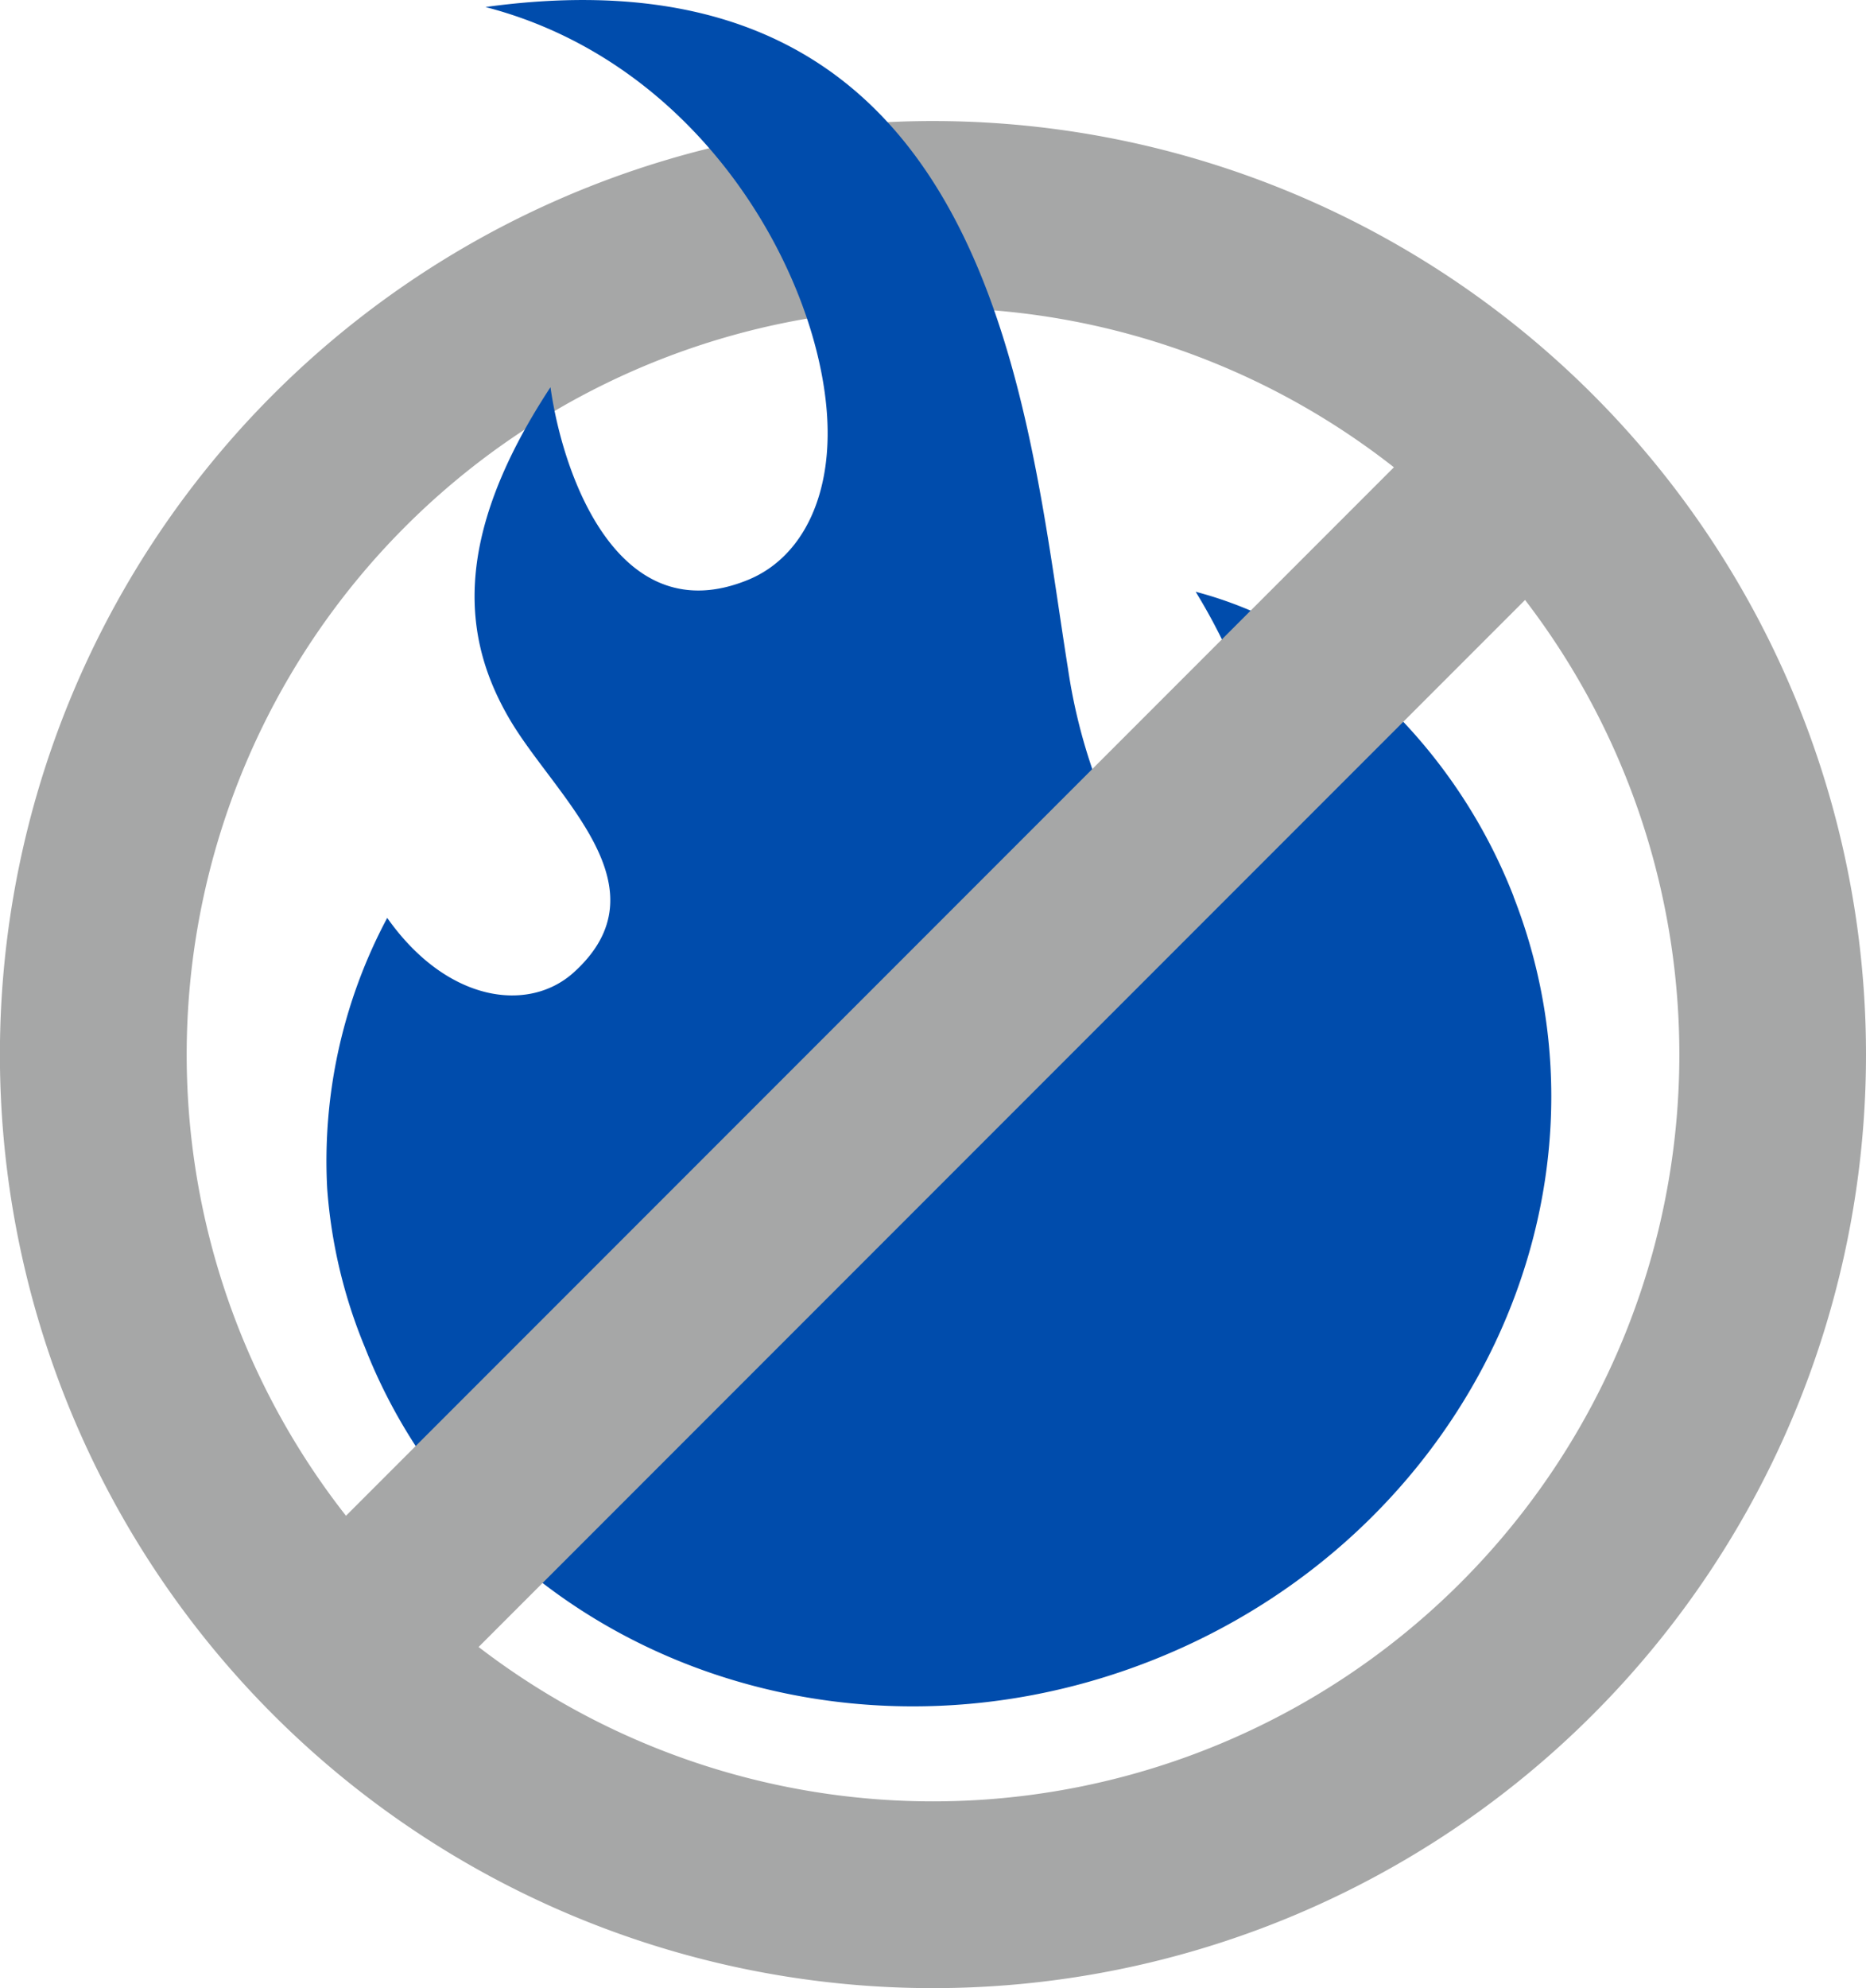
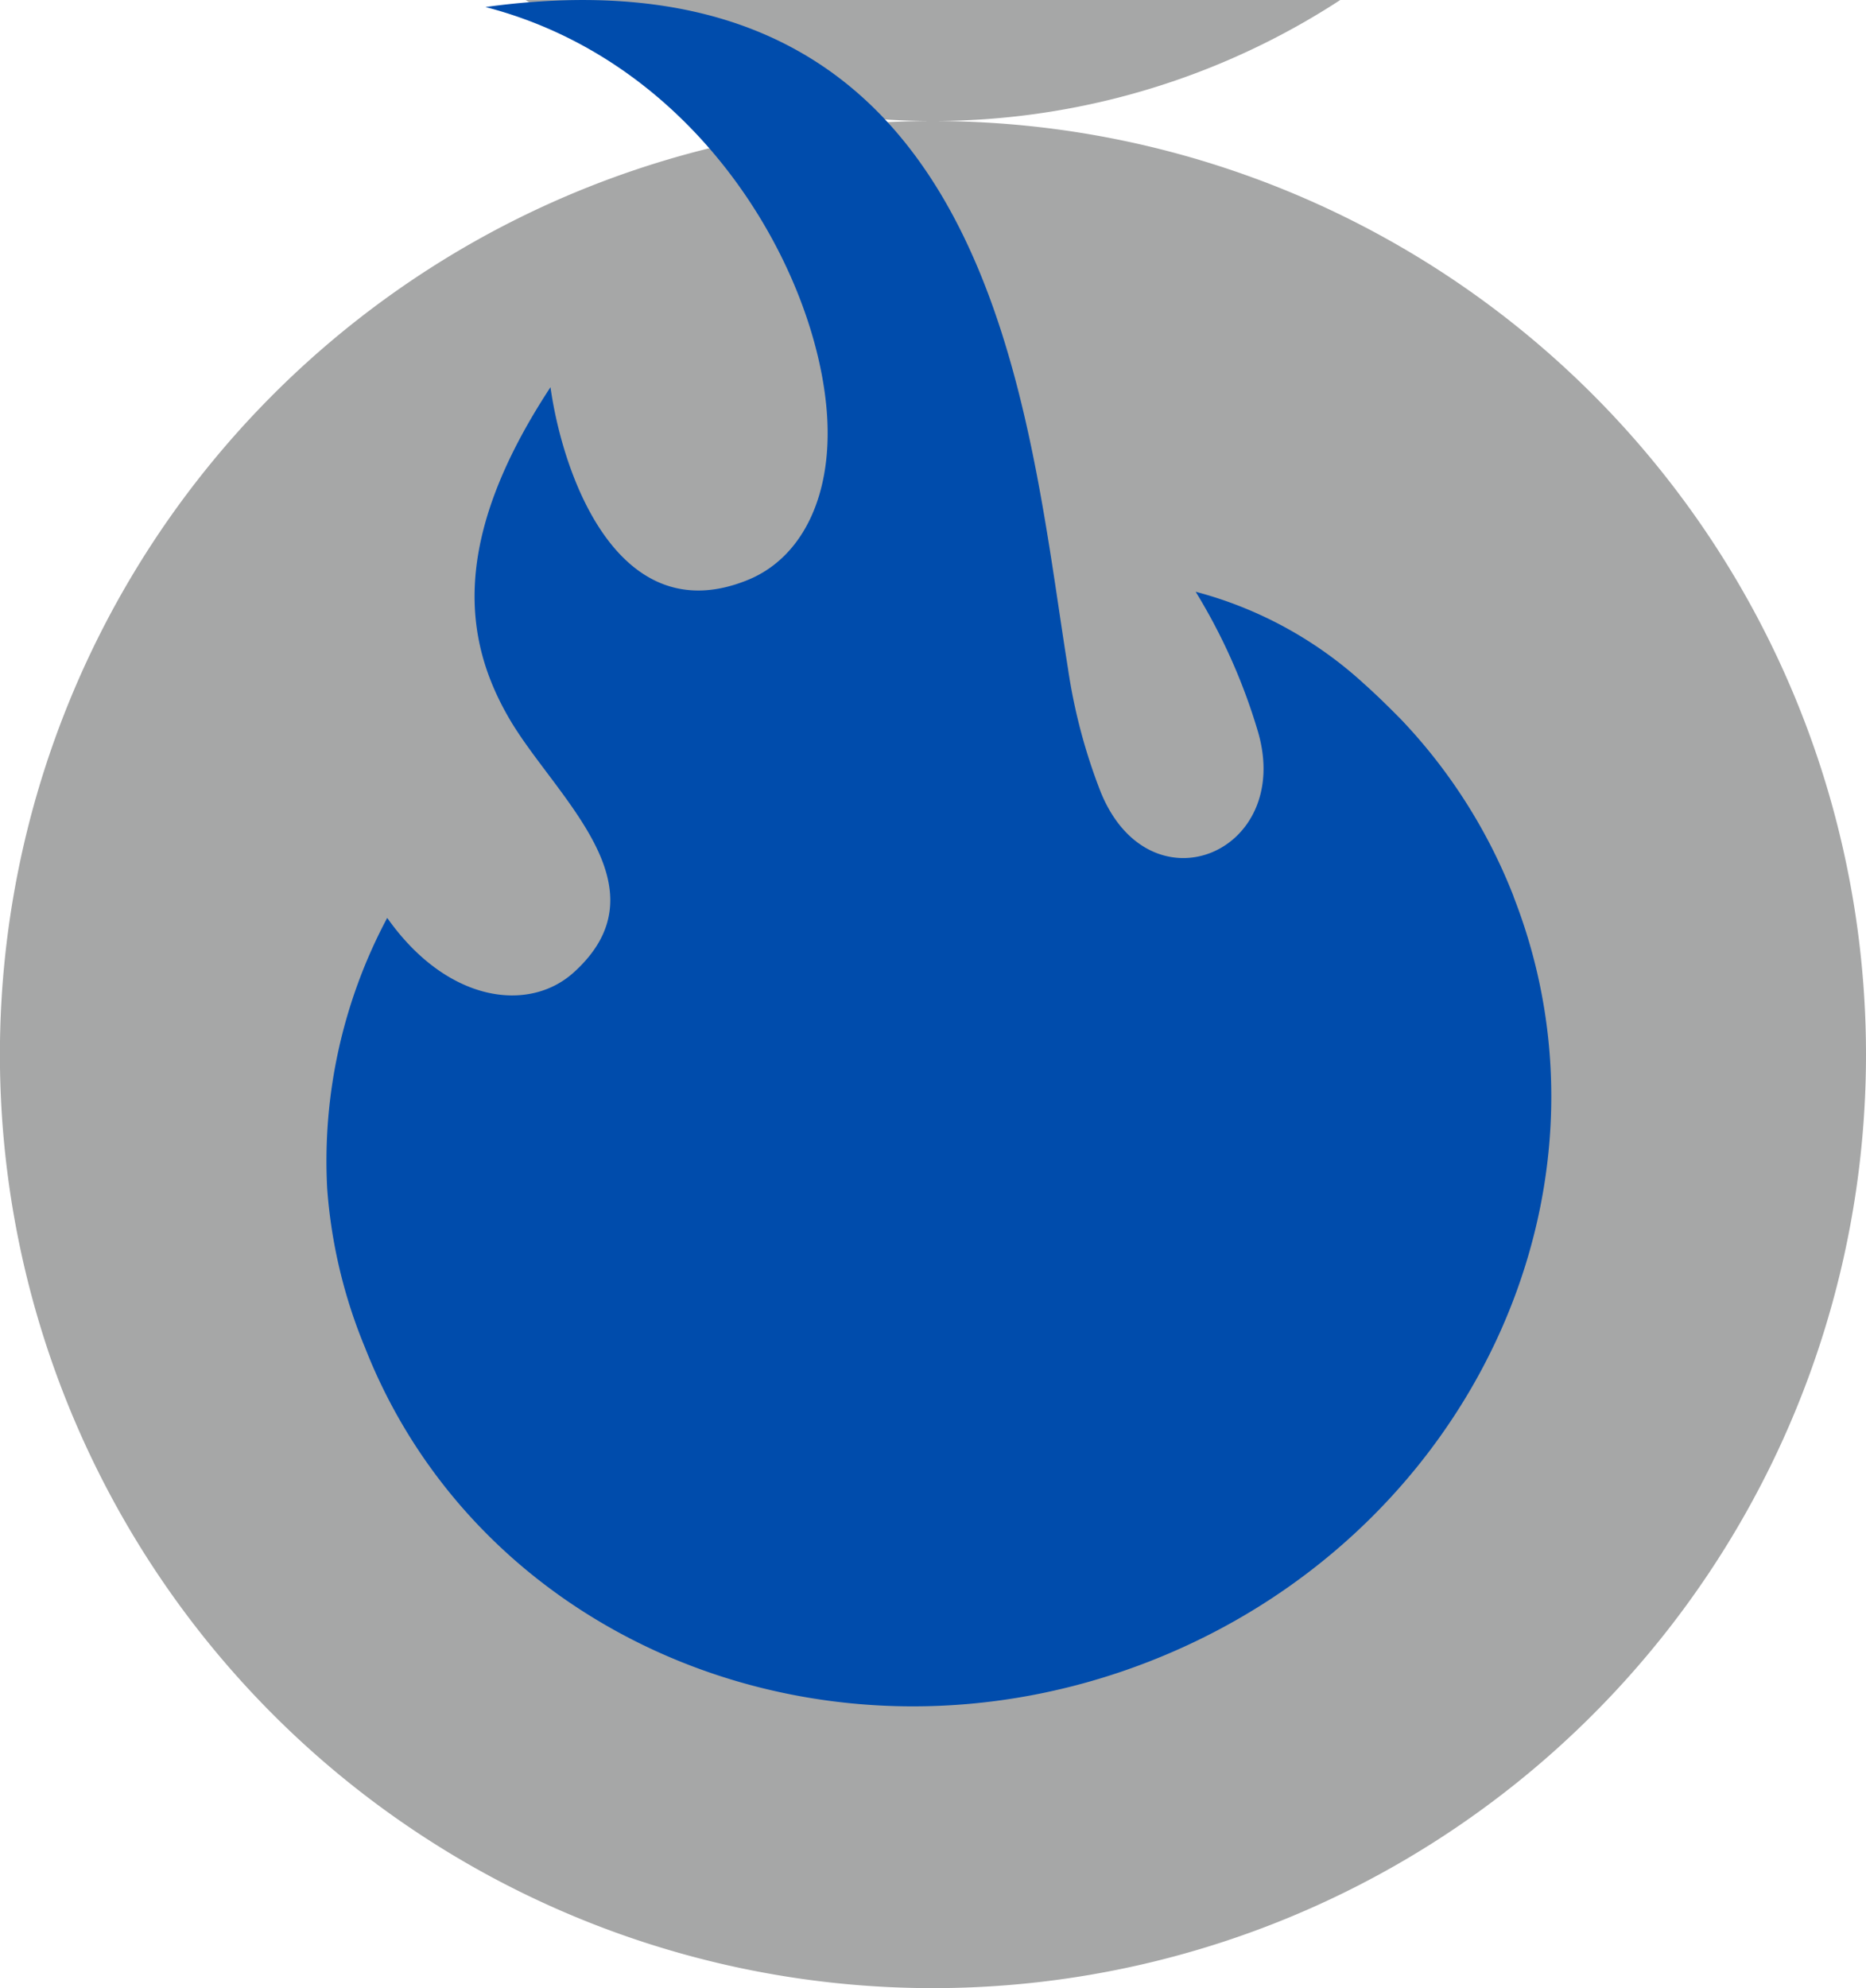
<svg xmlns="http://www.w3.org/2000/svg" width="90.758" height="96.646" viewBox="0 0 90.758 96.646">
  <defs>
    <clipPath id="clip-path">
      <rect id="사각형_10875" data-name="사각형 10875" width="90.758" height="96.646" fill="none" />
    </clipPath>
  </defs>
  <g id="그룹_22548" data-name="그룹 22548" transform="translate(0 0.003)">
    <g id="그룹_22522" data-name="그룹 22522" transform="translate(0 -0.003)">
      <g id="그룹_22521" data-name="그룹 22521" transform="translate(0 0)" clip-path="url(#clip-path)">
-         <path id="패스_44470" data-name="패스 44470" d="M45.38,1.876A45.381,45.381,0,1,0,90.758,47.254,45.382,45.382,0,0,0,45.38,1.876m0,81.683a36.3,36.3,0,1,1,36.3-36.3,36.308,36.308,0,0,1-36.3,36.3" transform="translate(0 4.008)" fill="#a6a7a7" />
+         <path id="패스_44470" data-name="패스 44470" d="M45.38,1.876A45.381,45.381,0,1,0,90.758,47.254,45.382,45.382,0,0,0,45.38,1.876a36.3,36.3,0,1,1,36.3-36.3,36.308,36.308,0,0,1-36.3,36.3" transform="translate(0 4.008)" fill="#a6a7a7" />
        <path id="패스_44471" data-name="패스 44471" d="M62.8,43.577c5.676,14.477-2.23,31.118-17.66,37.167S12.611,79.961,6.931,65.484A24.851,24.851,0,0,1,5.1,57.762,25.114,25.114,0,0,1,8.02,44.619c2.914,4.127,6.884,4.626,9.07,2.653,4.61-4.159-.938-8.565-3.139-12.35-2.177-3.742-2.92-8.6,2.01-16.1.63,4.457,3.378,11.921,9.616,9.362,2.678-1.1,4.206-4.231,3.8-8.44C28.709,12.808,23.064,3,12.8.341,37.544-3.058,39.09,19.764,41.131,32.5a27.353,27.353,0,0,0,1.6,6.022c2.4,5.846,9.365,2.936,7.64-2.957a28.4,28.4,0,0,0-3.03-6.8,19.463,19.463,0,0,1,8.195,4.479c.677.605,1.258,1.185,1.763,1.694a26.343,26.343,0,0,1,5.507,8.64" transform="translate(10.813 0.001)" fill="#004cac" />
      </g>
    </g>
-     <rect id="사각형_10876" data-name="사각형 10876" width="79.414" height="9.073" transform="matrix(0.707, -0.707, 0.707, 0.707, 14.38, 76.128)" fill="#a6a7a7" />
  </g>
</svg>